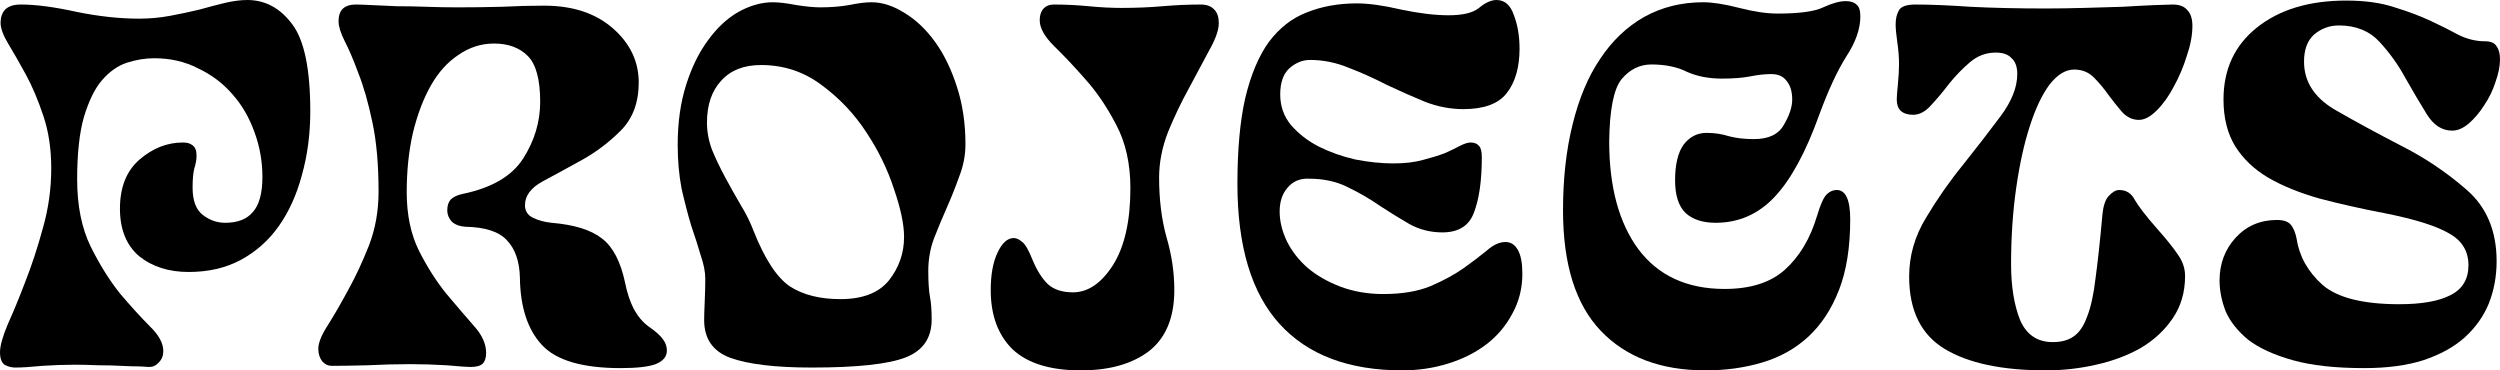
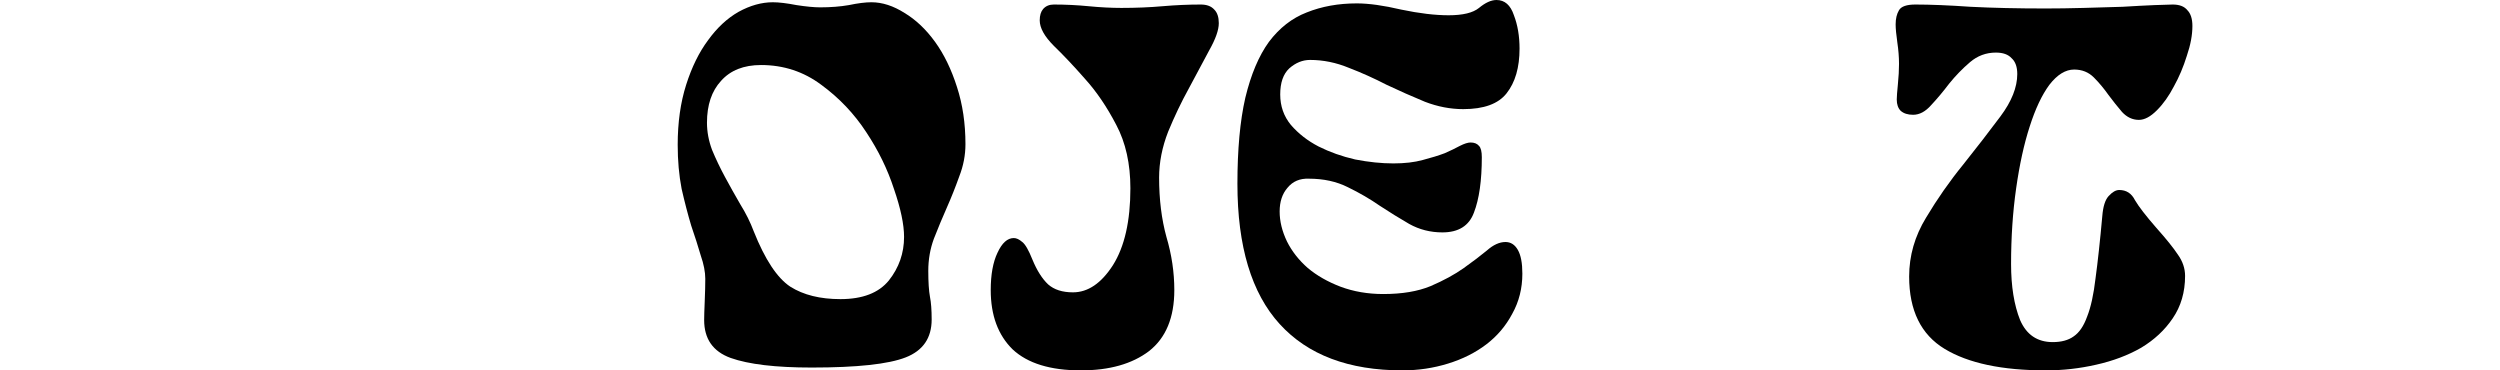
<svg xmlns="http://www.w3.org/2000/svg" width="270" height="40" viewBox="0 0 270 40" fill="none">
-   <path d="M0.061 2.443C0.061 1.873 0.223 1.405 0.547 1.038C0.912 0.672 1.48 0.489 2.25 0.489C3.872 0.489 5.879 0.753 8.271 1.282C10.664 1.771 12.914 2.015 15.022 2.015C16.157 2.015 17.272 1.913 18.367 1.71C19.462 1.506 20.516 1.282 21.53 1.038C22.543 0.753 23.476 0.509 24.327 0.305C25.219 0.102 26.01 0 26.699 0C28.645 0 30.267 0.875 31.565 2.626C32.862 4.336 33.511 7.471 33.511 12.03C33.511 14.473 33.207 16.773 32.599 18.931C32.031 21.048 31.2 22.88 30.105 24.427C29.01 25.975 27.632 27.196 25.969 28.092C24.348 28.947 22.483 29.374 20.374 29.374C18.225 29.374 16.441 28.804 15.022 27.664C13.644 26.483 12.954 24.773 12.954 22.534C12.954 20.214 13.664 18.443 15.083 17.221C16.502 16 18.063 15.389 19.766 15.389C20.212 15.389 20.557 15.491 20.8 15.695C21.084 15.898 21.226 16.265 21.226 16.794C21.226 17.242 21.145 17.71 20.982 18.198C20.861 18.687 20.8 19.379 20.8 20.275C20.8 21.659 21.165 22.636 21.895 23.206C22.624 23.776 23.435 24.061 24.327 24.061C25.665 24.061 26.659 23.674 27.307 22.901C27.997 22.127 28.341 20.865 28.341 19.114C28.341 17.445 28.058 15.837 27.49 14.29C26.922 12.702 26.132 11.338 25.118 10.198C24.104 9.018 22.868 8.081 21.408 7.389C19.989 6.656 18.408 6.29 16.664 6.29C15.691 6.29 14.698 6.453 13.684 6.779C12.711 7.104 11.819 7.735 11.008 8.672C10.238 9.567 9.589 10.891 9.062 12.641C8.575 14.351 8.332 16.59 8.332 19.359C8.332 22.209 8.819 24.631 9.792 26.626C10.765 28.58 11.819 30.27 12.954 31.695C14.13 33.079 15.205 34.26 16.178 35.237C17.151 36.173 17.637 37.069 17.637 37.924C17.637 38.412 17.475 38.819 17.151 39.145C16.867 39.471 16.522 39.634 16.117 39.634C15.995 39.634 15.651 39.613 15.083 39.572C14.515 39.572 13.846 39.552 13.076 39.511C12.346 39.471 11.535 39.45 10.643 39.45C9.751 39.41 8.9 39.389 8.089 39.389C6.954 39.389 5.778 39.43 4.561 39.511C3.345 39.634 2.372 39.695 1.642 39.695C1.237 39.695 0.851 39.593 0.487 39.389C0.162 39.145 0 38.697 0 38.046C0 37.354 0.284 36.336 0.851 34.992C1.46 33.649 2.088 32.122 2.737 30.412C3.426 28.662 4.055 26.748 4.622 24.672C5.23 22.555 5.534 20.397 5.534 18.198C5.534 16.081 5.251 14.188 4.683 12.519C4.115 10.809 3.487 9.323 2.798 8.061C2.108 6.799 1.48 5.7 0.912 4.763C0.345 3.827 0.061 3.053 0.061 2.443Z" fill="black" />
-   <path d="M38.391 0.489C38.756 0.489 39.344 0.509 40.155 0.55C40.966 0.59 41.858 0.631 42.831 0.672C43.844 0.672 44.919 0.692 46.054 0.733C47.19 0.774 48.284 0.794 49.338 0.794C51.001 0.794 52.623 0.774 54.204 0.733C55.785 0.651 57.306 0.611 58.765 0.611C61.847 0.611 64.32 1.425 66.185 3.053C68.05 4.682 68.983 6.636 68.983 8.916C68.983 11.074 68.334 12.804 67.037 14.107C65.78 15.369 64.381 16.427 62.84 17.282C61.299 18.137 59.88 18.911 58.583 19.603C57.326 20.295 56.697 21.15 56.697 22.168C56.697 22.779 56.981 23.227 57.549 23.512C58.117 23.796 58.785 23.98 59.556 24.061C62.029 24.265 63.854 24.835 65.029 25.771C66.205 26.667 67.037 28.275 67.523 30.595C67.726 31.613 68.03 32.529 68.435 33.343C68.881 34.158 69.408 34.789 70.017 35.237C70.787 35.766 71.314 36.234 71.598 36.641C71.882 37.008 72.024 37.415 72.024 37.863C72.024 38.514 71.618 39.002 70.807 39.328C70.037 39.613 68.78 39.756 67.037 39.756C62.901 39.756 60.063 38.921 58.522 37.252C56.981 35.583 56.191 33.16 56.15 29.985C56.109 28.234 55.643 26.891 54.751 25.954C53.9 25.018 52.4 24.529 50.251 24.489C49.642 24.448 49.156 24.265 48.791 23.939C48.467 23.573 48.304 23.165 48.304 22.718C48.304 22.229 48.426 21.842 48.669 21.557C48.953 21.272 49.379 21.069 49.947 20.947C53.109 20.295 55.299 19.013 56.515 17.099C57.731 15.186 58.34 13.15 58.34 10.992C58.34 8.59 57.894 6.941 57.002 6.046C56.109 5.15 54.893 4.702 53.352 4.702C51.974 4.702 50.697 5.109 49.521 5.924C48.345 6.697 47.352 7.796 46.541 9.221C45.73 10.646 45.081 12.356 44.594 14.351C44.148 16.305 43.925 18.443 43.925 20.763C43.925 23.206 44.371 25.323 45.264 27.114C46.156 28.865 47.129 30.392 48.183 31.695C49.278 32.998 50.271 34.158 51.163 35.176C52.055 36.153 52.501 37.13 52.501 38.107C52.501 38.636 52.379 39.023 52.136 39.267C51.893 39.511 51.447 39.634 50.798 39.634C50.474 39.634 49.622 39.572 48.244 39.45C46.906 39.369 45.588 39.328 44.291 39.328C42.831 39.328 41.29 39.369 39.668 39.45C38.046 39.491 36.769 39.511 35.837 39.511C35.431 39.511 35.087 39.349 34.803 39.023C34.519 38.657 34.377 38.209 34.377 37.679C34.377 37.028 34.722 36.173 35.411 35.114C36.1 34.015 36.83 32.753 37.6 31.328C38.411 29.863 39.161 28.255 39.851 26.504C40.54 24.712 40.885 22.779 40.885 20.702C40.885 17.771 40.662 15.267 40.216 13.191C39.77 11.074 39.263 9.303 38.695 7.878C38.168 6.453 37.681 5.313 37.236 4.458C36.789 3.562 36.566 2.85 36.566 2.321C36.566 1.669 36.729 1.201 37.053 0.916C37.377 0.631 37.823 0.489 38.391 0.489Z" fill="black" />
  <path d="M83.469 0.244C84.118 0.244 84.969 0.346 86.023 0.55C87.077 0.712 87.929 0.794 88.578 0.794C89.713 0.794 90.747 0.712 91.679 0.55C92.652 0.346 93.463 0.244 94.112 0.244C95.288 0.244 96.484 0.631 97.7 1.405C98.917 2.137 100.011 3.176 100.985 4.519C101.958 5.863 102.748 7.491 103.356 9.405C103.965 11.277 104.269 13.333 104.269 15.572C104.269 16.753 104.046 17.913 103.6 19.053C103.194 20.193 102.748 21.313 102.262 22.412C101.775 23.512 101.309 24.631 100.863 25.771C100.457 26.87 100.255 28.03 100.255 29.252C100.255 30.473 100.316 31.41 100.437 32.061C100.559 32.672 100.62 33.486 100.62 34.504C100.62 36.499 99.687 37.863 97.822 38.595C95.957 39.328 92.571 39.695 87.665 39.695C83.773 39.695 80.854 39.349 78.907 38.657C77.002 37.964 76.049 36.6 76.049 34.565C76.049 34.158 76.069 33.486 76.11 32.55C76.15 31.573 76.171 30.758 76.171 30.107C76.171 29.374 76.008 28.539 75.684 27.603C75.4 26.626 75.056 25.547 74.65 24.366C74.285 23.145 73.941 21.822 73.616 20.397C73.332 18.931 73.191 17.343 73.191 15.634C73.191 13.232 73.495 11.074 74.103 9.16C74.711 7.247 75.502 5.639 76.475 4.336C77.448 2.992 78.543 1.975 79.759 1.282C81.016 0.59 82.252 0.244 83.469 0.244ZM82.192 7.023C80.327 7.023 78.887 7.593 77.874 8.733C76.86 9.832 76.353 11.338 76.353 13.252C76.353 14.229 76.536 15.206 76.9 16.183C77.306 17.16 77.772 18.137 78.299 19.114C78.826 20.092 79.374 21.069 79.941 22.046C80.55 23.023 81.036 24 81.401 24.977C82.617 28.03 83.935 30.025 85.354 30.962C86.773 31.858 88.578 32.305 90.767 32.305C93.159 32.305 94.903 31.634 95.997 30.29C97.092 28.906 97.639 27.338 97.639 25.588C97.639 24.244 97.275 22.514 96.545 20.397C95.856 18.28 94.862 16.244 93.565 14.29C92.267 12.295 90.645 10.585 88.699 9.16C86.794 7.735 84.624 7.023 82.192 7.023Z" fill="black" />
  <path d="M113.811 0.489C115.067 0.489 116.324 0.55 117.581 0.672C118.838 0.794 120.014 0.855 121.109 0.855C122.69 0.855 124.17 0.794 125.548 0.672C126.968 0.55 128.346 0.489 129.684 0.489C130.333 0.489 130.819 0.672 131.144 1.038C131.468 1.364 131.63 1.852 131.63 2.504C131.63 3.237 131.286 4.214 130.596 5.435C129.948 6.656 129.218 8.02 128.407 9.527C127.596 10.992 126.846 12.56 126.157 14.229C125.508 15.898 125.184 17.547 125.184 19.176C125.184 21.537 125.447 23.674 125.974 25.588C126.542 27.501 126.826 29.415 126.826 31.328C126.826 34.3 125.913 36.499 124.089 37.924C122.264 39.308 119.811 40 116.73 40C113.446 40 110.993 39.247 109.371 37.74C107.79 36.193 106.999 34.056 106.999 31.328C106.999 29.659 107.242 28.316 107.729 27.298C108.215 26.239 108.803 25.71 109.492 25.71C109.776 25.71 110.08 25.852 110.405 26.137C110.729 26.382 111.094 27.013 111.499 28.03C111.986 29.211 112.554 30.107 113.202 30.718C113.851 31.288 114.743 31.573 115.878 31.573C117.5 31.573 118.94 30.595 120.196 28.641C121.453 26.646 122.082 23.878 122.082 20.336C122.082 17.69 121.575 15.41 120.561 13.496C119.548 11.542 118.412 9.873 117.156 8.489C115.939 7.104 114.824 5.924 113.811 4.947C112.797 3.929 112.29 3.013 112.29 2.198C112.29 1.669 112.412 1.262 112.655 0.977C112.939 0.651 113.324 0.489 113.811 0.489Z" fill="black" />
  <path d="M151.461 40C145.663 40 141.243 38.331 138.202 34.992C135.162 31.654 133.641 26.606 133.641 19.847C133.641 16.142 133.925 13.048 134.493 10.565C135.101 8.041 135.952 6.025 137.047 4.519C138.182 3.013 139.54 1.954 141.122 1.344C142.744 0.692 144.548 0.366 146.535 0.366C147.832 0.366 149.434 0.59 151.339 1.038C153.285 1.445 154.988 1.649 156.448 1.649C157.989 1.649 159.083 1.384 159.732 0.855C160.421 0.285 161.05 0 161.618 0C162.51 0 163.138 0.55 163.503 1.649C163.908 2.707 164.111 3.908 164.111 5.252C164.111 7.288 163.645 8.896 162.712 10.076C161.82 11.216 160.259 11.786 158.029 11.786C156.651 11.786 155.272 11.522 153.894 10.992C152.515 10.422 151.137 9.812 149.758 9.16C148.42 8.468 147.062 7.857 145.683 7.328C144.305 6.758 142.906 6.473 141.487 6.473C140.676 6.473 139.926 6.779 139.236 7.389C138.588 8 138.263 8.936 138.263 10.198C138.263 11.461 138.648 12.56 139.419 13.496C140.23 14.433 141.223 15.206 142.399 15.817C143.615 16.427 144.933 16.896 146.352 17.221C147.812 17.506 149.19 17.649 150.488 17.649C151.704 17.649 152.758 17.527 153.65 17.282C154.583 17.038 155.374 16.794 156.022 16.55C156.671 16.265 157.218 16 157.664 15.756C158.151 15.511 158.536 15.389 158.82 15.389C159.225 15.389 159.529 15.511 159.732 15.756C159.935 15.959 160.036 16.366 160.036 16.977C160.036 19.501 159.752 21.496 159.185 22.962C158.658 24.387 157.522 25.099 155.779 25.099C154.482 25.099 153.285 24.794 152.191 24.183C151.137 23.573 150.082 22.921 149.028 22.229C147.974 21.496 146.818 20.824 145.561 20.214C144.345 19.603 142.946 19.298 141.365 19.298C140.392 19.257 139.622 19.583 139.054 20.275C138.486 20.926 138.202 21.781 138.202 22.84C138.202 23.898 138.466 24.977 138.993 26.076C139.52 27.135 140.27 28.092 141.243 28.947C142.216 29.761 143.392 30.433 144.771 30.962C146.19 31.491 147.731 31.756 149.393 31.756C151.42 31.756 153.123 31.471 154.502 30.901C155.921 30.29 157.117 29.639 158.09 28.947C159.063 28.255 159.894 27.623 160.584 27.053C161.273 26.443 161.942 26.137 162.591 26.137C163.158 26.137 163.604 26.422 163.929 26.992C164.253 27.562 164.415 28.417 164.415 29.557C164.415 31.145 164.05 32.59 163.32 33.893C162.631 35.196 161.699 36.295 160.523 37.191C159.347 38.087 157.968 38.779 156.387 39.267C154.806 39.756 153.164 40 151.461 40Z" fill="black" />
-   <path d="M173.793 15.267C173.793 20.193 174.847 24.081 176.956 26.931C179.105 29.781 182.206 31.206 186.261 31.206C189.058 31.206 191.228 30.514 192.768 29.13C194.35 27.705 195.505 25.771 196.235 23.328C196.6 22.107 196.945 21.333 197.269 21.008C197.593 20.682 197.958 20.519 198.364 20.519C198.85 20.519 199.215 20.784 199.458 21.313C199.702 21.842 199.823 22.636 199.823 23.695C199.823 26.707 199.418 29.252 198.607 31.328C197.796 33.405 196.681 35.094 195.262 36.397C193.883 37.659 192.241 38.575 190.336 39.145C188.43 39.715 186.382 40 184.193 40C179.368 40 175.597 38.575 172.881 35.725C170.164 32.875 168.806 28.539 168.806 22.718C168.806 19.298 169.151 16.204 169.84 13.435C170.529 10.626 171.522 8.265 172.82 6.351C174.117 4.397 175.699 2.891 177.564 1.832C179.469 0.774 181.598 0.244 183.95 0.244C184.963 0.244 186.261 0.448 187.842 0.855C189.423 1.262 190.802 1.466 191.978 1.466C194.329 1.466 195.971 1.242 196.904 0.794C197.877 0.346 198.688 0.122 199.337 0.122C199.864 0.122 200.249 0.244 200.492 0.489C200.776 0.692 200.918 1.12 200.918 1.771C200.918 3.115 200.411 4.56 199.398 6.107C198.424 7.654 197.451 9.751 196.478 12.397C195.019 16.468 193.397 19.44 191.613 21.313C189.869 23.145 187.761 24.061 185.288 24.061C183.909 24.061 182.835 23.715 182.064 23.023C181.294 22.29 180.909 21.109 180.909 19.481C180.909 17.771 181.213 16.489 181.821 15.634C182.47 14.779 183.301 14.351 184.315 14.351C185.166 14.351 185.977 14.473 186.747 14.718C187.518 14.921 188.41 15.023 189.423 15.023C191.005 15.023 192.079 14.514 192.647 13.496C193.255 12.478 193.559 11.562 193.559 10.748C193.559 9.893 193.356 9.221 192.951 8.733C192.586 8.244 192.039 8 191.309 8C190.619 8 189.869 8.081 189.058 8.244C188.248 8.407 187.214 8.489 185.957 8.489C184.538 8.489 183.281 8.244 182.186 7.756C181.132 7.226 179.855 6.962 178.354 6.962C177.098 6.962 176.023 7.491 175.131 8.55C174.28 9.608 173.834 11.847 173.793 15.267Z" fill="black" />
  <path d="M224.008 7.511C223.076 7.511 222.184 8.061 221.332 9.16C220.521 10.259 219.812 11.766 219.203 13.679C218.595 15.552 218.109 17.771 217.744 20.336C217.379 22.901 217.196 25.628 217.196 28.519C217.196 30.921 217.521 32.936 218.17 34.565C218.859 36.153 220.035 36.947 221.697 36.947C222.63 36.947 223.38 36.743 223.947 36.336C224.555 35.929 225.042 35.216 225.407 34.199C225.812 33.181 226.116 31.796 226.319 30.046C226.562 28.255 226.806 26.015 227.049 23.328C227.13 22.31 227.353 21.598 227.718 21.191C228.123 20.743 228.509 20.519 228.874 20.519C229.644 20.519 230.212 20.886 230.576 21.618C230.982 22.31 231.752 23.308 232.888 24.611C233.942 25.791 234.712 26.748 235.199 27.481C235.726 28.214 235.989 28.987 235.989 29.802C235.989 31.552 235.543 33.079 234.651 34.382C233.8 35.644 232.665 36.702 231.245 37.557C229.826 38.371 228.205 38.982 226.38 39.389C224.596 39.796 222.792 40 220.967 40C216.223 40 212.574 39.227 210.02 37.679C207.465 36.132 206.188 33.527 206.188 29.863C206.188 27.623 206.796 25.506 208.013 23.512C209.229 21.476 210.567 19.562 212.027 17.771C213.486 15.939 214.825 14.209 216.041 12.58C217.257 10.952 217.865 9.425 217.865 8C217.865 7.226 217.663 6.656 217.257 6.29C216.892 5.883 216.325 5.679 215.554 5.679C214.5 5.679 213.568 6.025 212.757 6.718C211.946 7.41 211.196 8.183 210.506 9.038C209.858 9.893 209.209 10.667 208.56 11.359C207.952 12.051 207.303 12.397 206.614 12.397C206.046 12.397 205.6 12.255 205.276 11.97C204.992 11.684 204.85 11.277 204.85 10.748C204.85 10.463 204.891 9.913 204.972 9.099C205.053 8.285 205.094 7.552 205.094 6.901C205.094 6.168 205.033 5.394 204.911 4.58C204.789 3.725 204.729 3.074 204.729 2.626C204.729 2.015 204.85 1.506 205.094 1.099C205.337 0.692 205.925 0.489 206.857 0.489C208.479 0.489 210.466 0.57 212.817 0.733C215.21 0.855 217.906 0.916 220.906 0.916C222.163 0.916 223.542 0.896 225.042 0.855C226.542 0.814 227.941 0.774 229.238 0.733C230.576 0.651 231.732 0.59 232.705 0.55C233.719 0.509 234.367 0.489 234.651 0.489C235.381 0.489 235.908 0.692 236.233 1.099C236.597 1.466 236.78 2.036 236.78 2.809C236.78 3.786 236.577 4.865 236.172 6.046C235.807 7.226 235.341 8.326 234.773 9.344C234.246 10.361 233.638 11.216 232.948 11.908C232.259 12.601 231.61 12.947 231.002 12.947C230.313 12.947 229.705 12.662 229.178 12.092C228.691 11.522 228.205 10.911 227.718 10.259C227.231 9.567 226.704 8.936 226.137 8.366C225.569 7.796 224.86 7.511 224.008 7.511Z" fill="black" />
-   <path d="M253.397 0.061C255.424 0.061 257.167 0.305 258.627 0.794C260.087 1.242 261.384 1.73 262.519 2.26C263.655 2.789 264.668 3.298 265.56 3.786C266.493 4.234 267.425 4.458 268.358 4.458C269.007 4.458 269.432 4.641 269.635 5.008C269.878 5.333 270 5.802 270 6.412C270 7.145 269.838 7.959 269.513 8.855C269.23 9.751 268.824 10.585 268.297 11.359C267.811 12.132 267.263 12.784 266.655 13.313C266.047 13.842 265.439 14.107 264.83 14.107C263.736 14.107 262.823 13.517 262.094 12.336C261.364 11.155 260.593 9.852 259.783 8.427C259.012 7.003 258.08 5.7 256.985 4.519C255.89 3.338 254.431 2.748 252.606 2.748C251.592 2.748 250.7 3.074 249.93 3.725C249.2 4.377 248.835 5.354 248.835 6.656C248.835 8.774 249.91 10.483 252.059 11.786C254.248 13.048 256.64 14.351 259.235 15.695C261.83 16.997 264.202 18.585 266.351 20.458C268.54 22.331 269.635 24.916 269.635 28.214C269.635 29.842 269.351 31.369 268.784 32.794C268.216 34.178 267.344 35.4 266.168 36.458C265.033 37.476 263.553 38.29 261.729 38.901C259.945 39.471 257.816 39.756 255.343 39.756C252.221 39.756 249.646 39.471 247.619 38.901C245.592 38.331 243.99 37.598 242.814 36.702C241.679 35.766 240.868 34.748 240.382 33.649C239.936 32.509 239.712 31.389 239.712 30.29C239.712 28.499 240.28 26.972 241.415 25.71C242.591 24.407 244.091 23.756 245.916 23.756C246.646 23.756 247.153 23.939 247.436 24.305C247.72 24.672 247.923 25.181 248.045 25.832C248.328 27.705 249.261 29.354 250.842 30.779C252.464 32.163 255.221 32.855 259.114 32.855C261.546 32.855 263.391 32.529 264.648 31.878C265.945 31.227 266.594 30.148 266.594 28.641C266.594 27.135 265.905 25.995 264.526 25.221C263.148 24.407 260.816 23.674 257.532 23.023C254.978 22.534 252.626 22.005 250.477 21.435C248.328 20.824 246.484 20.071 244.943 19.176C243.443 18.28 242.267 17.16 241.415 15.817C240.564 14.433 240.138 12.743 240.138 10.748C240.138 7.491 241.334 4.906 243.727 2.992C246.159 1.038 249.383 0.061 253.397 0.061Z" fill="black" />
</svg>